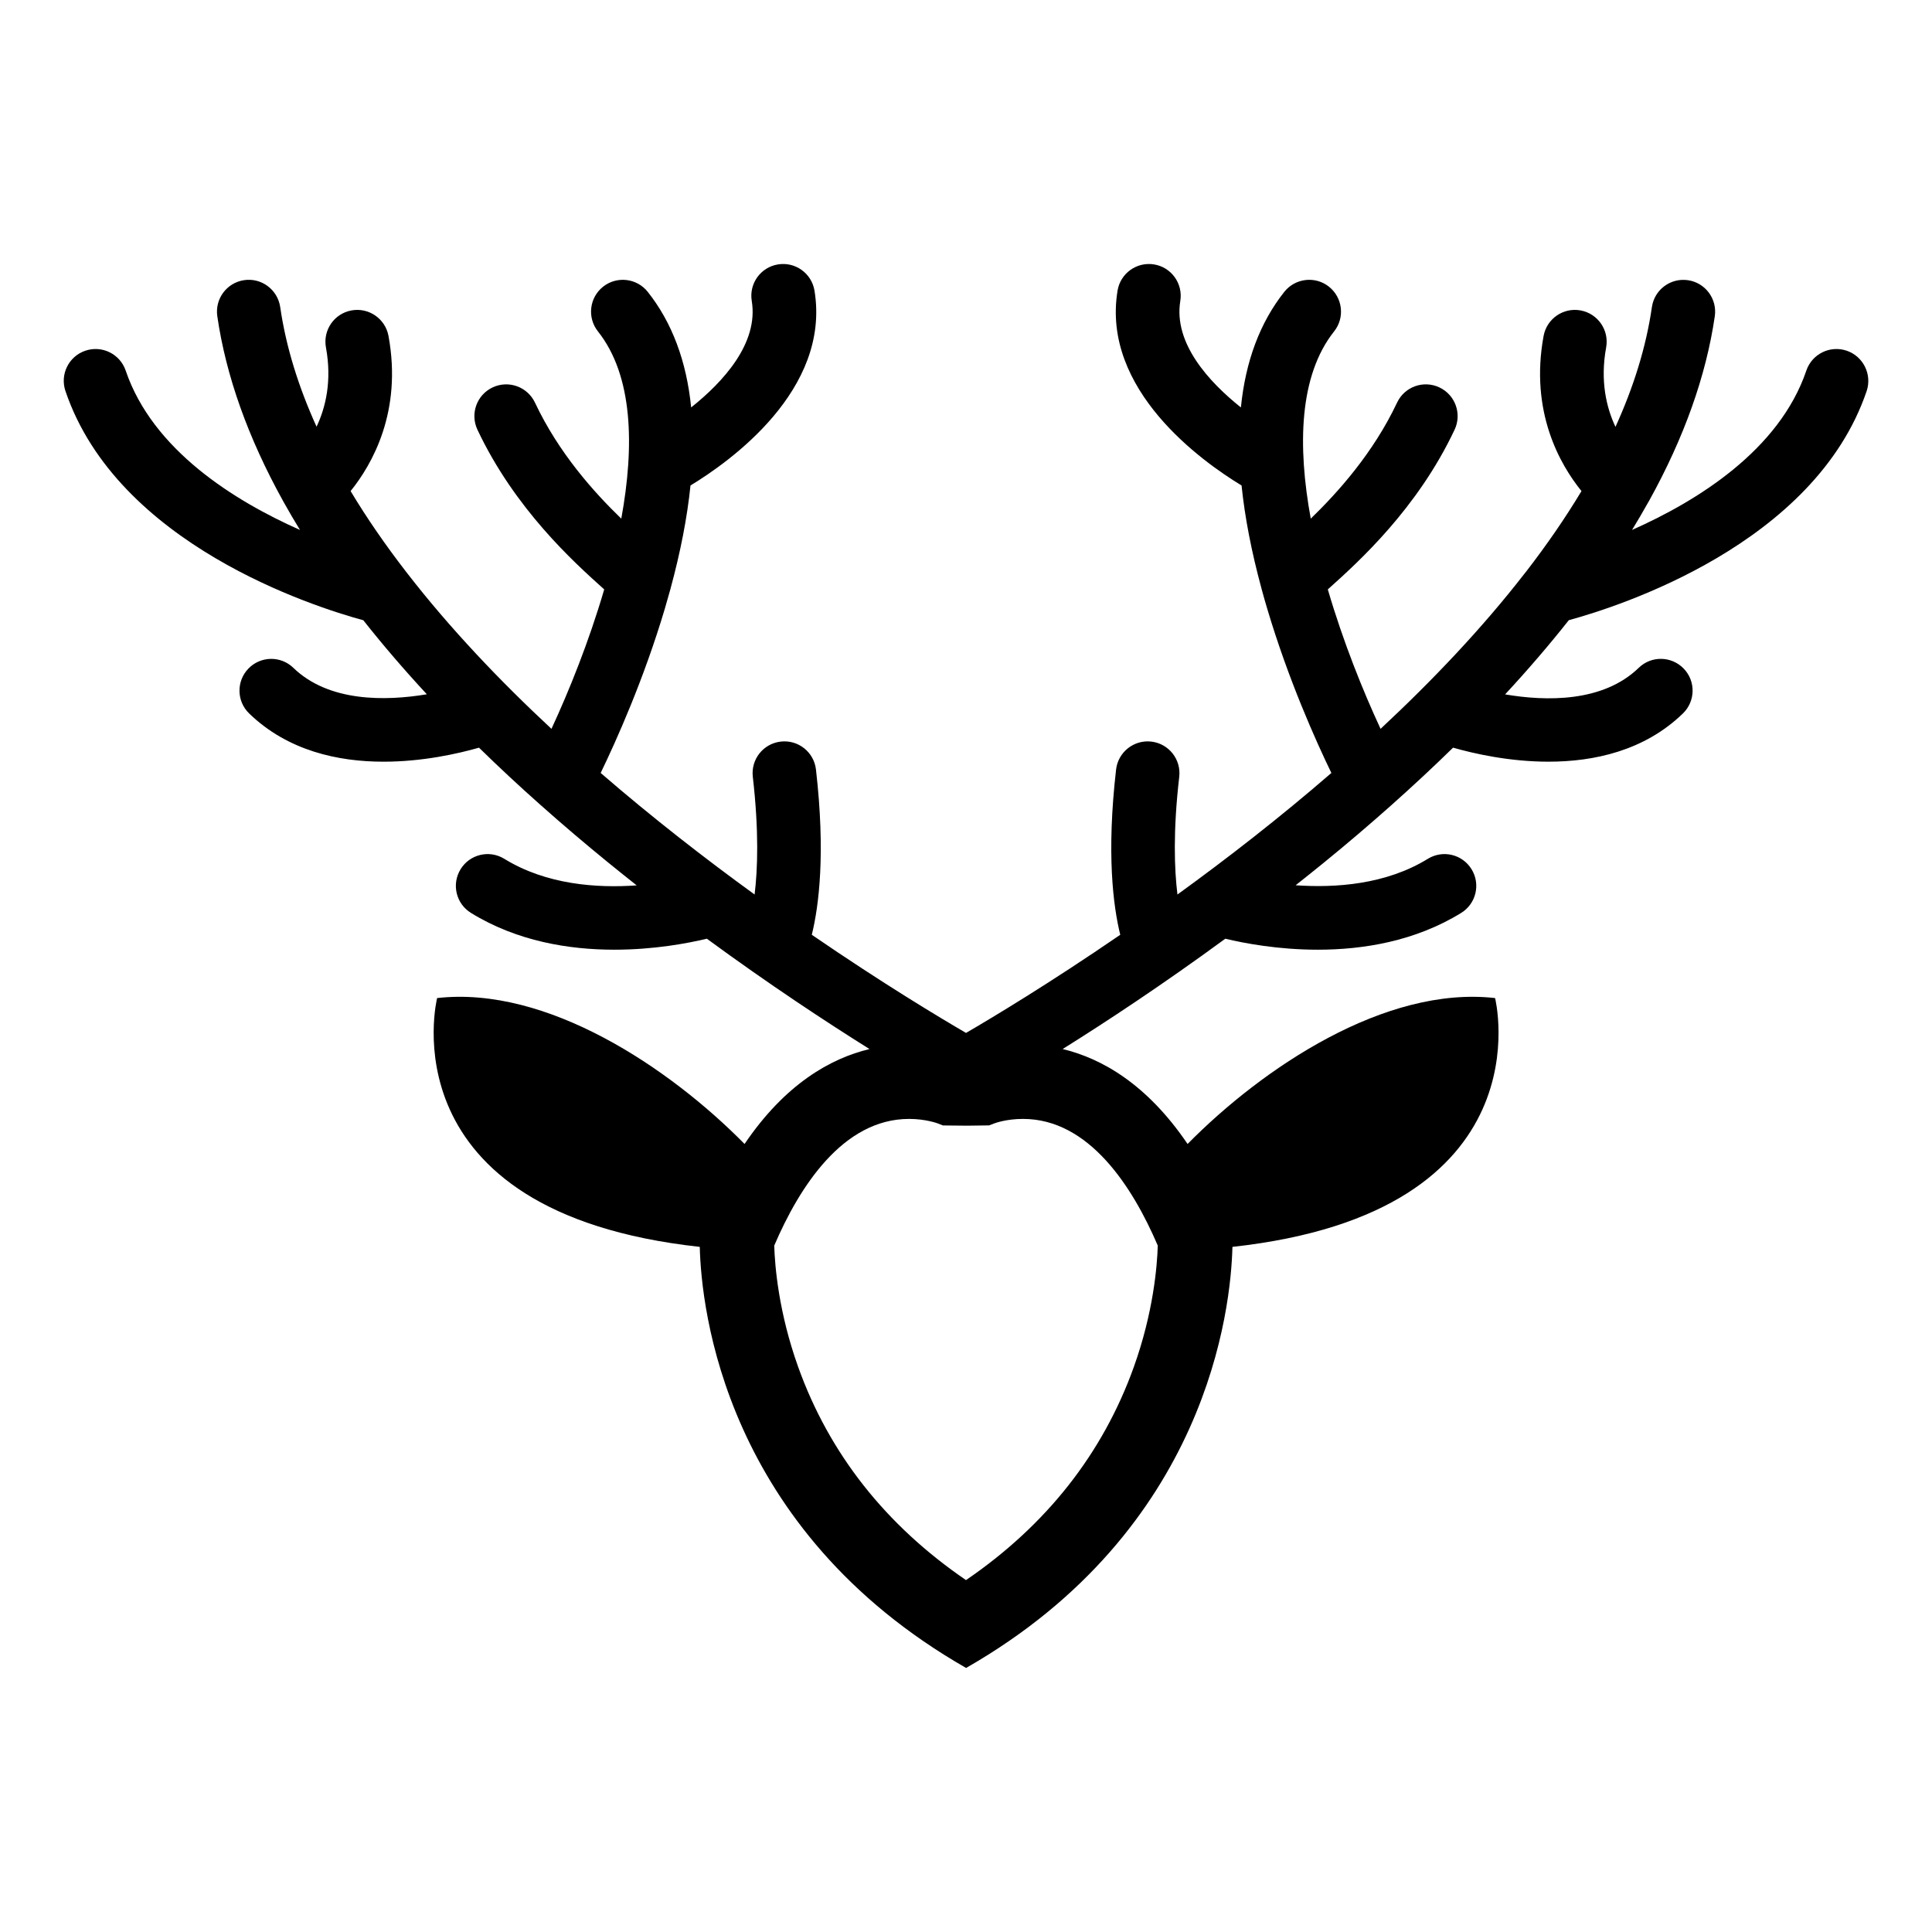
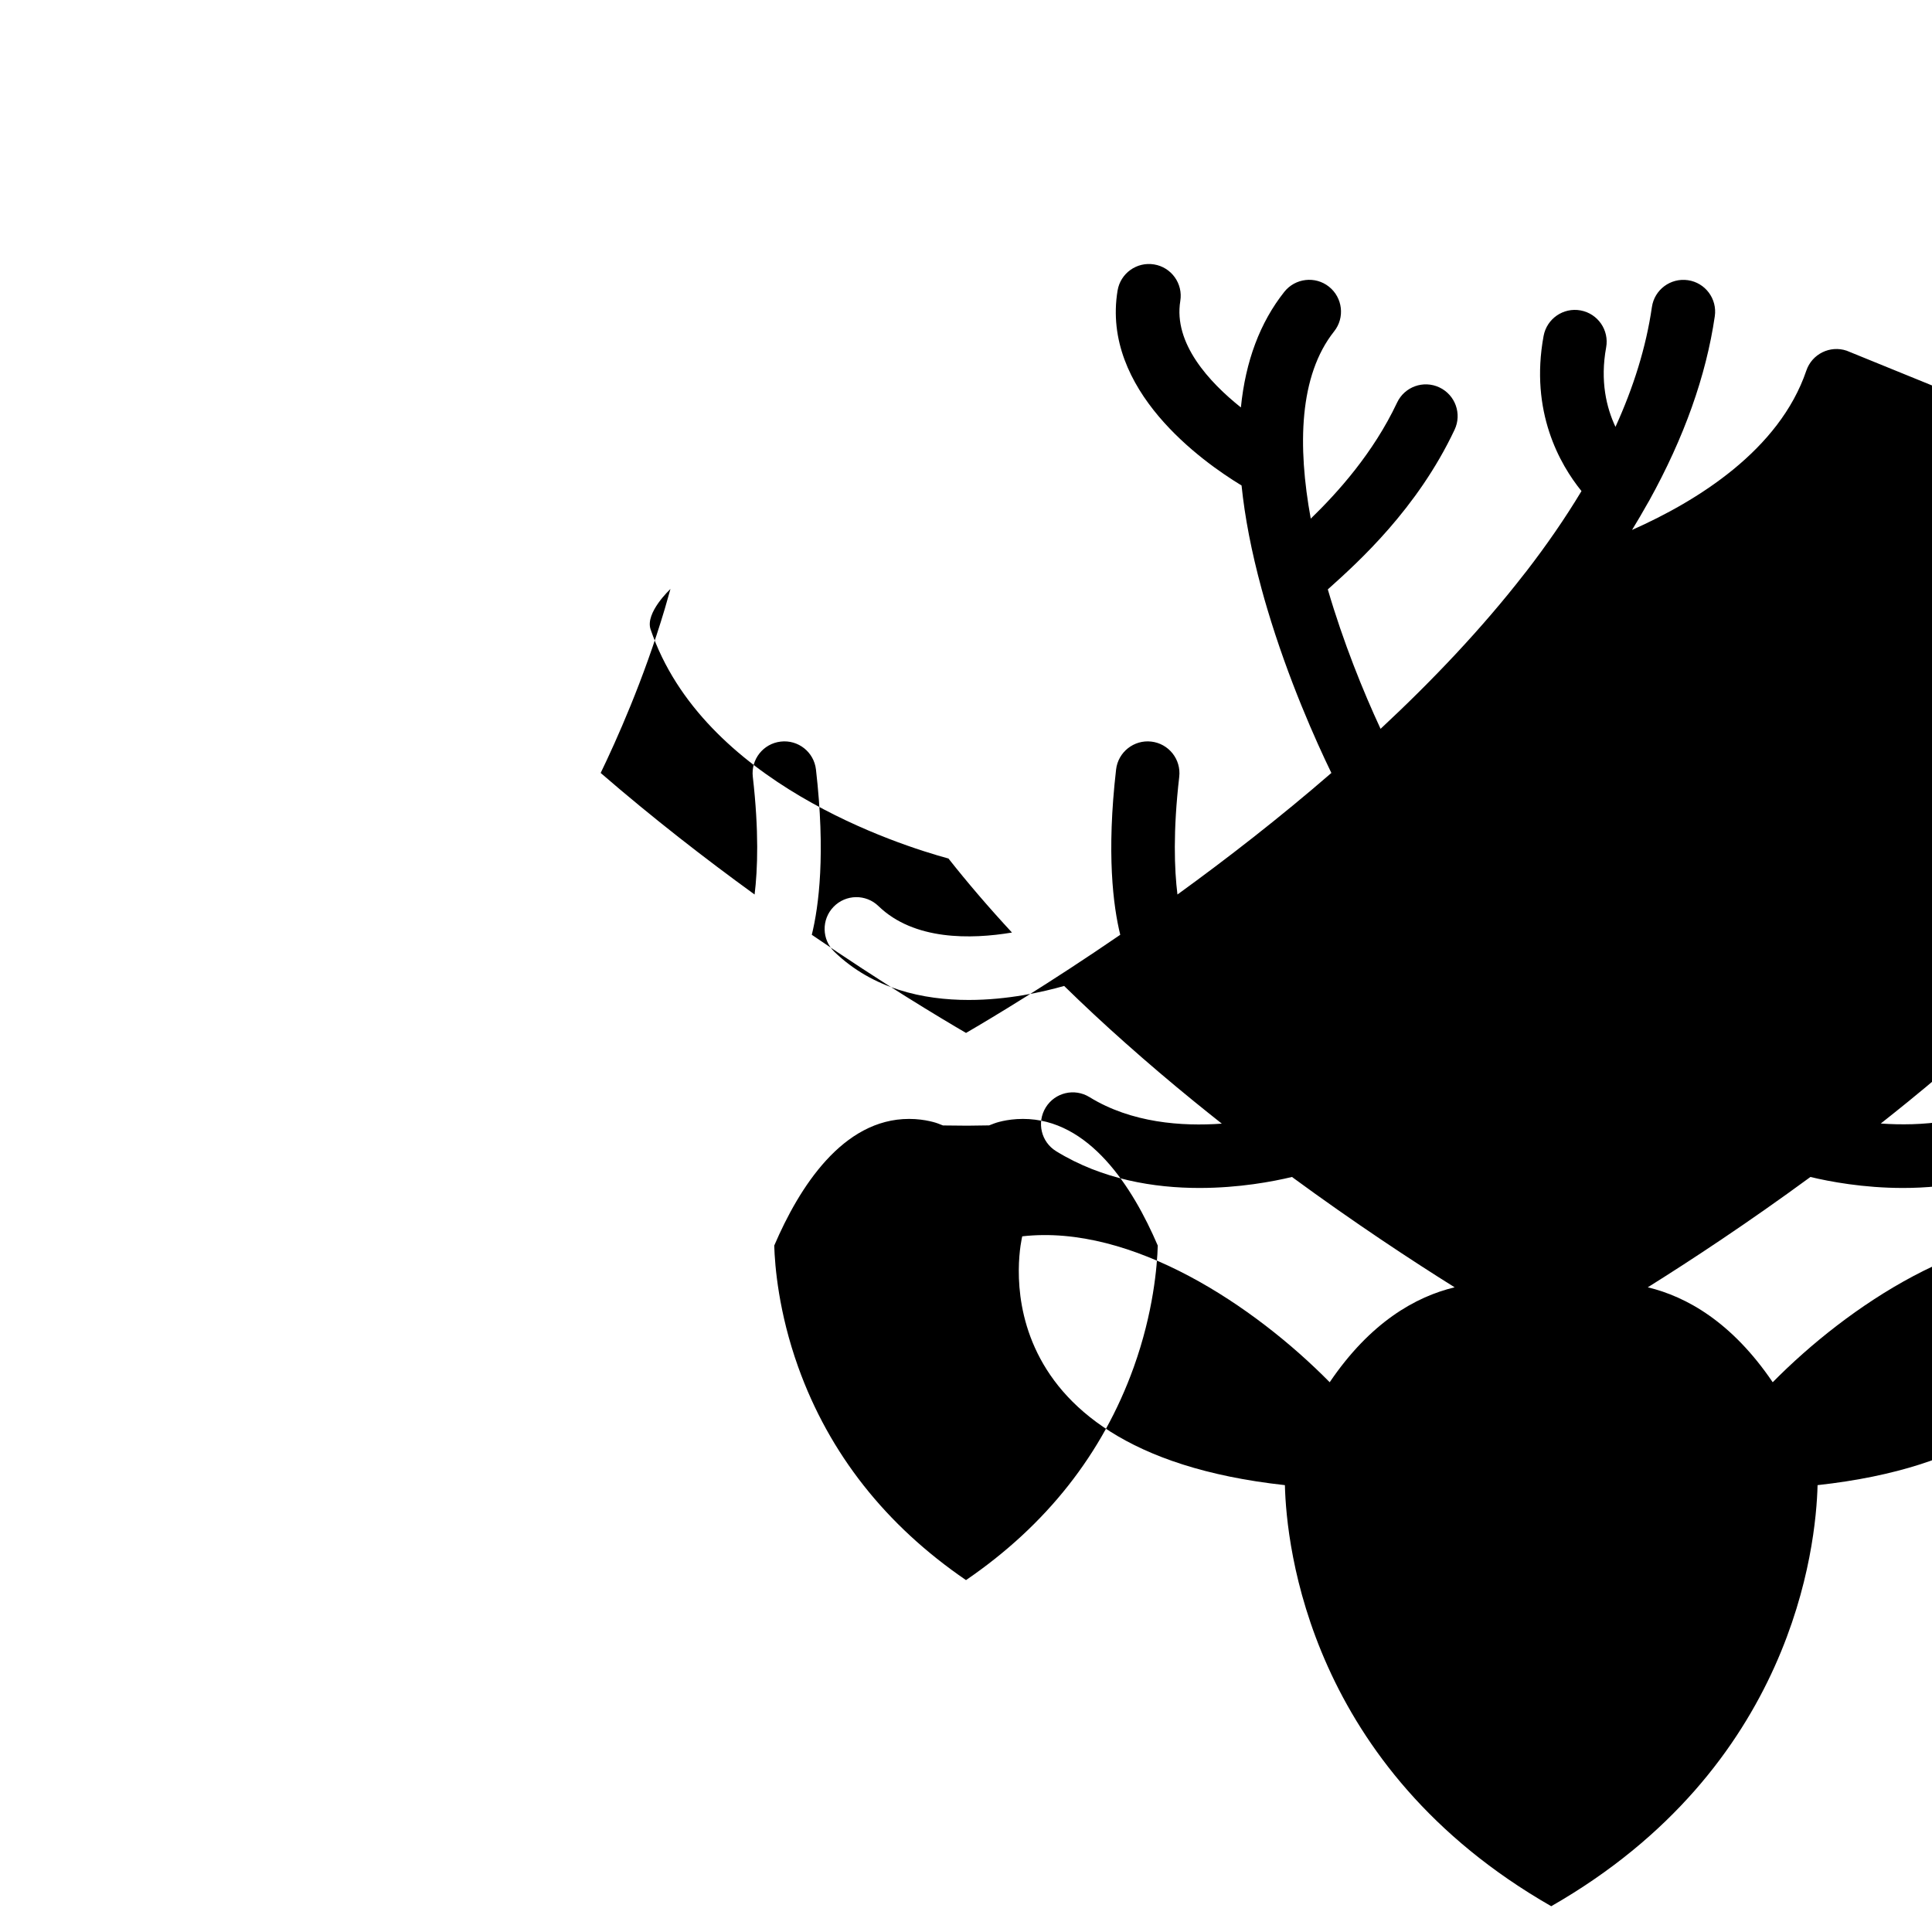
<svg xmlns="http://www.w3.org/2000/svg" fill="#000000" width="800px" height="800px" version="1.1" viewBox="144 144 512 512">
-   <path d="m633.39 236.94c-4.41-1.496-9.195 0.867-10.691 5.273-7.164 21.082-28.875 34.543-46.191 42.227 1.465-2.394 2.867-4.785 4.203-7.18 0.109-0.188 0.219-0.379 0.332-0.566 9.273-16.734 15.098-33.109 17.398-48.902 0.66-4.598-2.519-8.879-7.133-9.539-4.598-0.66-8.879 2.519-9.539 7.133-1.543 10.676-4.894 21.285-9.652 31.738-2.379-5.055-4.109-12.105-2.473-21.051 0.836-4.582-2.188-8.957-6.769-9.809-4.582-0.836-8.957 2.188-9.809 6.769-3.684 20.043 4.312 34.039 10.043 41.109-4.344 7.227-9.258 14.328-14.625 21.285-0.172 0.203-0.348 0.426-0.504 0.629-11.227 14.469-24.355 28.277-38.117 41.094-4.613-9.918-9.918-23.051-13.98-36.953 0.156-0.141 0.316-0.285 0.457-0.41 7.543-6.785 23.238-20.891 33.141-41.91 1.984-4.203 0.188-9.227-4.031-11.211-4.203-1.984-9.227-0.188-11.211 4.031-6.328 13.398-15.727 23.82-22.875 30.75-3.527-19.254-3.117-37.895 6.188-49.625 2.898-3.637 2.281-8.941-1.355-11.84-3.637-2.898-8.941-2.281-11.84 1.355-6.438 8.125-10.281 18.359-11.508 30.637-8.406-6.707-17.902-16.973-16.059-28.215 0.754-4.598-2.348-8.926-6.941-9.684-4.598-0.754-8.926 2.348-9.684 6.941-4.328 26.309 22.418 45.312 32.859 51.641 0.867 8.422 2.629 17.539 5.289 27.332 0.016 0.031 0.016 0.062 0.016 0.094l0.047 0.141c0.457 1.684 0.93 3.371 1.449 5.086 5.59 18.812 12.926 35.125 17.004 43.531-13.777 11.934-27.773 22.781-40.793 32.211-0.82-6.644-1.195-16.766 0.473-31.188 0.535-4.629-2.785-8.801-7.398-9.336s-8.801 2.785-9.336 7.398c-2.566 22.293-0.77 36.18 1.102 43.801-18.781 12.879-33.945 21.98-40.871 26.008-6.926-4.031-22.09-13.129-40.871-26.008 1.875-7.621 3.668-21.508 1.102-43.801-0.535-4.629-4.707-7.934-9.336-7.398-4.629 0.535-7.934 4.707-7.398 9.336 1.652 14.422 1.289 24.547 0.473 31.188-13.004-9.43-27-20.277-40.793-32.211 4.078-8.422 11.414-24.734 17.004-43.531 0.504-1.715 0.977-3.402 1.449-5.086l0.047-0.141c0.016-0.031 0.016-0.062 0.016-0.094 2.66-9.793 4.426-18.91 5.289-27.332 10.438-6.328 37.188-25.316 32.859-51.641-0.754-4.582-5.086-7.699-9.684-6.941-4.598 0.754-7.699 5.086-6.941 9.684 1.859 11.242-7.637 21.508-16.059 28.215-1.227-12.281-5.07-22.516-11.508-30.637-2.898-3.637-8.188-4.25-11.84-1.355-3.637 2.898-4.25 8.188-1.355 11.84 9.305 11.73 9.715 30.355 6.188 49.625-7.164-6.926-16.562-17.336-22.875-30.75-2.004-4.219-7.012-6.012-11.23-4.027-4.203 1.984-6 6.988-4.016 11.211 9.918 21.02 25.602 35.125 33.141 41.91 0.141 0.125 0.301 0.266 0.457 0.406-4.062 13.887-9.367 27.016-13.98 36.953-13.777-12.816-26.922-26.656-38.164-41.156-0.125-0.156-0.25-0.328-0.379-0.488-5.398-6.988-10.344-14.121-14.688-21.363 5.715-7.086 13.73-21.066 10.043-41.109-0.836-4.582-5.242-7.606-9.809-6.769-4.582 0.836-7.606 5.227-6.769 9.809 1.637 8.898-0.094 15.949-2.488 21.004-4.738-10.438-8.09-21.051-9.633-31.707-0.68-4.613-4.945-7.797-9.543-7.133-4.613 0.676-7.793 4.941-7.129 9.555 2.297 15.809 8.125 32.164 17.398 48.918 0.094 0.188 0.203 0.379 0.316 0.566 1.332 2.379 2.719 4.769 4.199 7.164-17.32-7.684-39.031-21.145-46.191-42.227-1.496-4.41-6.281-6.769-10.691-5.273s-6.769 6.281-5.273 10.691c13.793 40.637 65.762 57.152 78.941 60.742 5.133 6.504 10.738 13.035 16.832 19.617-10.848 1.812-25.945 2.125-35.375-7.008-3.336-3.242-8.676-3.148-11.902 0.188-3.242 3.336-3.148 8.676 0.188 11.902 10.25 9.918 23.602 12.785 35.629 12.785 10.344 0 19.711-2.125 25.285-3.715 5.164 5.055 10.598 10.125 16.312 15.191 0.031 0.031 0.062 0.047 0.094 0.078 5.731 5.102 11.73 10.203 17.996 15.305 2.473 2.016 4.945 3.984 7.383 5.918-10.516 0.754-23.914-0.156-35.078-7.039-3.969-2.441-9.148-1.211-11.586 2.754-2.441 3.969-1.211 9.148 2.754 11.586 12.266 7.559 26.086 9.746 37.977 9.746 10.5 0 19.477-1.699 24.527-2.914 16.578 12.156 31.676 22.09 43.105 29.238-10.328 2.488-22.324 9.242-33.109 25.16-19.883-20.184-52.363-41.973-81.477-38.668 0 0-14.25 56.742 69.605 65.938 0.395 16.23 6.438 74.863 70.582 111.59 64.141-36.73 70.172-95.363 70.582-111.59 83.852-9.195 69.605-65.938 69.605-65.938-29.125-3.305-61.59 18.484-81.492 38.668-10.785-15.902-22.781-22.672-33.109-25.16 11.43-7.148 26.527-17.082 43.105-29.238 5.039 1.211 14.012 2.914 24.527 2.914 11.887 0 25.711-2.188 37.977-9.746 3.969-2.441 5.195-7.637 2.754-11.586-2.441-3.969-7.621-5.195-11.586-2.754-11.082 6.832-24.48 7.746-35.031 7.008 2.441-1.922 4.879-3.891 7.352-5.887 6.266-5.102 12.266-10.219 17.996-15.32 0.016 0 0.016-0.016 0.016-0.016 5.715-5.086 11.18-10.172 16.359-15.242 5.574 1.59 14.941 3.715 25.285 3.715 12.027 0 25.395-2.867 35.629-12.785 3.336-3.242 3.434-8.566 0.188-11.902-3.242-3.336-8.566-3.434-11.902-0.188-9.508 9.211-24.594 8.879-35.41 7.039 6.109-6.598 11.73-13.145 16.879-19.664 13.18-3.59 65.148-20.09 78.941-60.742 1.457-4.391-0.902-9.176-5.297-10.672zm-182.57 237.15c-0.156 5.383-1.148 17.68-6.359 32.211-8.234 22.922-23.176 41.895-44.461 56.441-21.285-14.547-36.242-33.52-44.461-56.441-5.211-14.531-6.203-26.828-6.359-32.211 6.644-15.508 18.168-33.566 35.738-33.566 4.394 0 7.527 1.164 7.559 1.18l1.418 0.551 6.453 0.062 5.777-0.078 1.402-0.535c0.125-0.047 3.133-1.18 7.559-1.18 17.566-0.016 29.09 18.059 35.734 33.566z" />
+   <path d="m633.39 236.94c-4.41-1.496-9.195 0.867-10.691 5.273-7.164 21.082-28.875 34.543-46.191 42.227 1.465-2.394 2.867-4.785 4.203-7.18 0.109-0.188 0.219-0.379 0.332-0.566 9.273-16.734 15.098-33.109 17.398-48.902 0.66-4.598-2.519-8.879-7.133-9.539-4.598-0.66-8.879 2.519-9.539 7.133-1.543 10.676-4.894 21.285-9.652 31.738-2.379-5.055-4.109-12.105-2.473-21.051 0.836-4.582-2.188-8.957-6.769-9.809-4.582-0.836-8.957 2.188-9.809 6.769-3.684 20.043 4.312 34.039 10.043 41.109-4.344 7.227-9.258 14.328-14.625 21.285-0.172 0.203-0.348 0.426-0.504 0.629-11.227 14.469-24.355 28.277-38.117 41.094-4.613-9.918-9.918-23.051-13.98-36.953 0.156-0.141 0.316-0.285 0.457-0.41 7.543-6.785 23.238-20.891 33.141-41.91 1.984-4.203 0.188-9.227-4.031-11.211-4.203-1.984-9.227-0.188-11.211 4.031-6.328 13.398-15.727 23.82-22.875 30.75-3.527-19.254-3.117-37.895 6.188-49.625 2.898-3.637 2.281-8.941-1.355-11.84-3.637-2.898-8.941-2.281-11.84 1.355-6.438 8.125-10.281 18.359-11.508 30.637-8.406-6.707-17.902-16.973-16.059-28.215 0.754-4.598-2.348-8.926-6.941-9.684-4.598-0.754-8.926 2.348-9.684 6.941-4.328 26.309 22.418 45.312 32.859 51.641 0.867 8.422 2.629 17.539 5.289 27.332 0.016 0.031 0.016 0.062 0.016 0.094l0.047 0.141c0.457 1.684 0.93 3.371 1.449 5.086 5.59 18.812 12.926 35.125 17.004 43.531-13.777 11.934-27.773 22.781-40.793 32.211-0.82-6.644-1.195-16.766 0.473-31.188 0.535-4.629-2.785-8.801-7.398-9.336s-8.801 2.785-9.336 7.398c-2.566 22.293-0.77 36.18 1.102 43.801-18.781 12.879-33.945 21.98-40.871 26.008-6.926-4.031-22.09-13.129-40.871-26.008 1.875-7.621 3.668-21.508 1.102-43.801-0.535-4.629-4.707-7.934-9.336-7.398-4.629 0.535-7.934 4.707-7.398 9.336 1.652 14.422 1.289 24.547 0.473 31.188-13.004-9.43-27-20.277-40.793-32.211 4.078-8.422 11.414-24.734 17.004-43.531 0.504-1.715 0.977-3.402 1.449-5.086l0.047-0.141s-6.769 6.281-5.273 10.691c13.793 40.637 65.762 57.152 78.941 60.742 5.133 6.504 10.738 13.035 16.832 19.617-10.848 1.812-25.945 2.125-35.375-7.008-3.336-3.242-8.676-3.148-11.902 0.188-3.242 3.336-3.148 8.676 0.188 11.902 10.25 9.918 23.602 12.785 35.629 12.785 10.344 0 19.711-2.125 25.285-3.715 5.164 5.055 10.598 10.125 16.312 15.191 0.031 0.031 0.062 0.047 0.094 0.078 5.731 5.102 11.73 10.203 17.996 15.305 2.473 2.016 4.945 3.984 7.383 5.918-10.516 0.754-23.914-0.156-35.078-7.039-3.969-2.441-9.148-1.211-11.586 2.754-2.441 3.969-1.211 9.148 2.754 11.586 12.266 7.559 26.086 9.746 37.977 9.746 10.5 0 19.477-1.699 24.527-2.914 16.578 12.156 31.676 22.09 43.105 29.238-10.328 2.488-22.324 9.242-33.109 25.16-19.883-20.184-52.363-41.973-81.477-38.668 0 0-14.25 56.742 69.605 65.938 0.395 16.23 6.438 74.863 70.582 111.59 64.141-36.73 70.172-95.363 70.582-111.59 83.852-9.195 69.605-65.938 69.605-65.938-29.125-3.305-61.59 18.484-81.492 38.668-10.785-15.902-22.781-22.672-33.109-25.16 11.43-7.148 26.527-17.082 43.105-29.238 5.039 1.211 14.012 2.914 24.527 2.914 11.887 0 25.711-2.188 37.977-9.746 3.969-2.441 5.195-7.637 2.754-11.586-2.441-3.969-7.621-5.195-11.586-2.754-11.082 6.832-24.48 7.746-35.031 7.008 2.441-1.922 4.879-3.891 7.352-5.887 6.266-5.102 12.266-10.219 17.996-15.32 0.016 0 0.016-0.016 0.016-0.016 5.715-5.086 11.18-10.172 16.359-15.242 5.574 1.59 14.941 3.715 25.285 3.715 12.027 0 25.395-2.867 35.629-12.785 3.336-3.242 3.434-8.566 0.188-11.902-3.242-3.336-8.566-3.434-11.902-0.188-9.508 9.211-24.594 8.879-35.41 7.039 6.109-6.598 11.73-13.145 16.879-19.664 13.18-3.59 65.148-20.09 78.941-60.742 1.457-4.391-0.902-9.176-5.297-10.672zm-182.57 237.15c-0.156 5.383-1.148 17.68-6.359 32.211-8.234 22.922-23.176 41.895-44.461 56.441-21.285-14.547-36.242-33.52-44.461-56.441-5.211-14.531-6.203-26.828-6.359-32.211 6.644-15.508 18.168-33.566 35.738-33.566 4.394 0 7.527 1.164 7.559 1.18l1.418 0.551 6.453 0.062 5.777-0.078 1.402-0.535c0.125-0.047 3.133-1.18 7.559-1.18 17.566-0.016 29.09 18.059 35.734 33.566z" />
</svg>